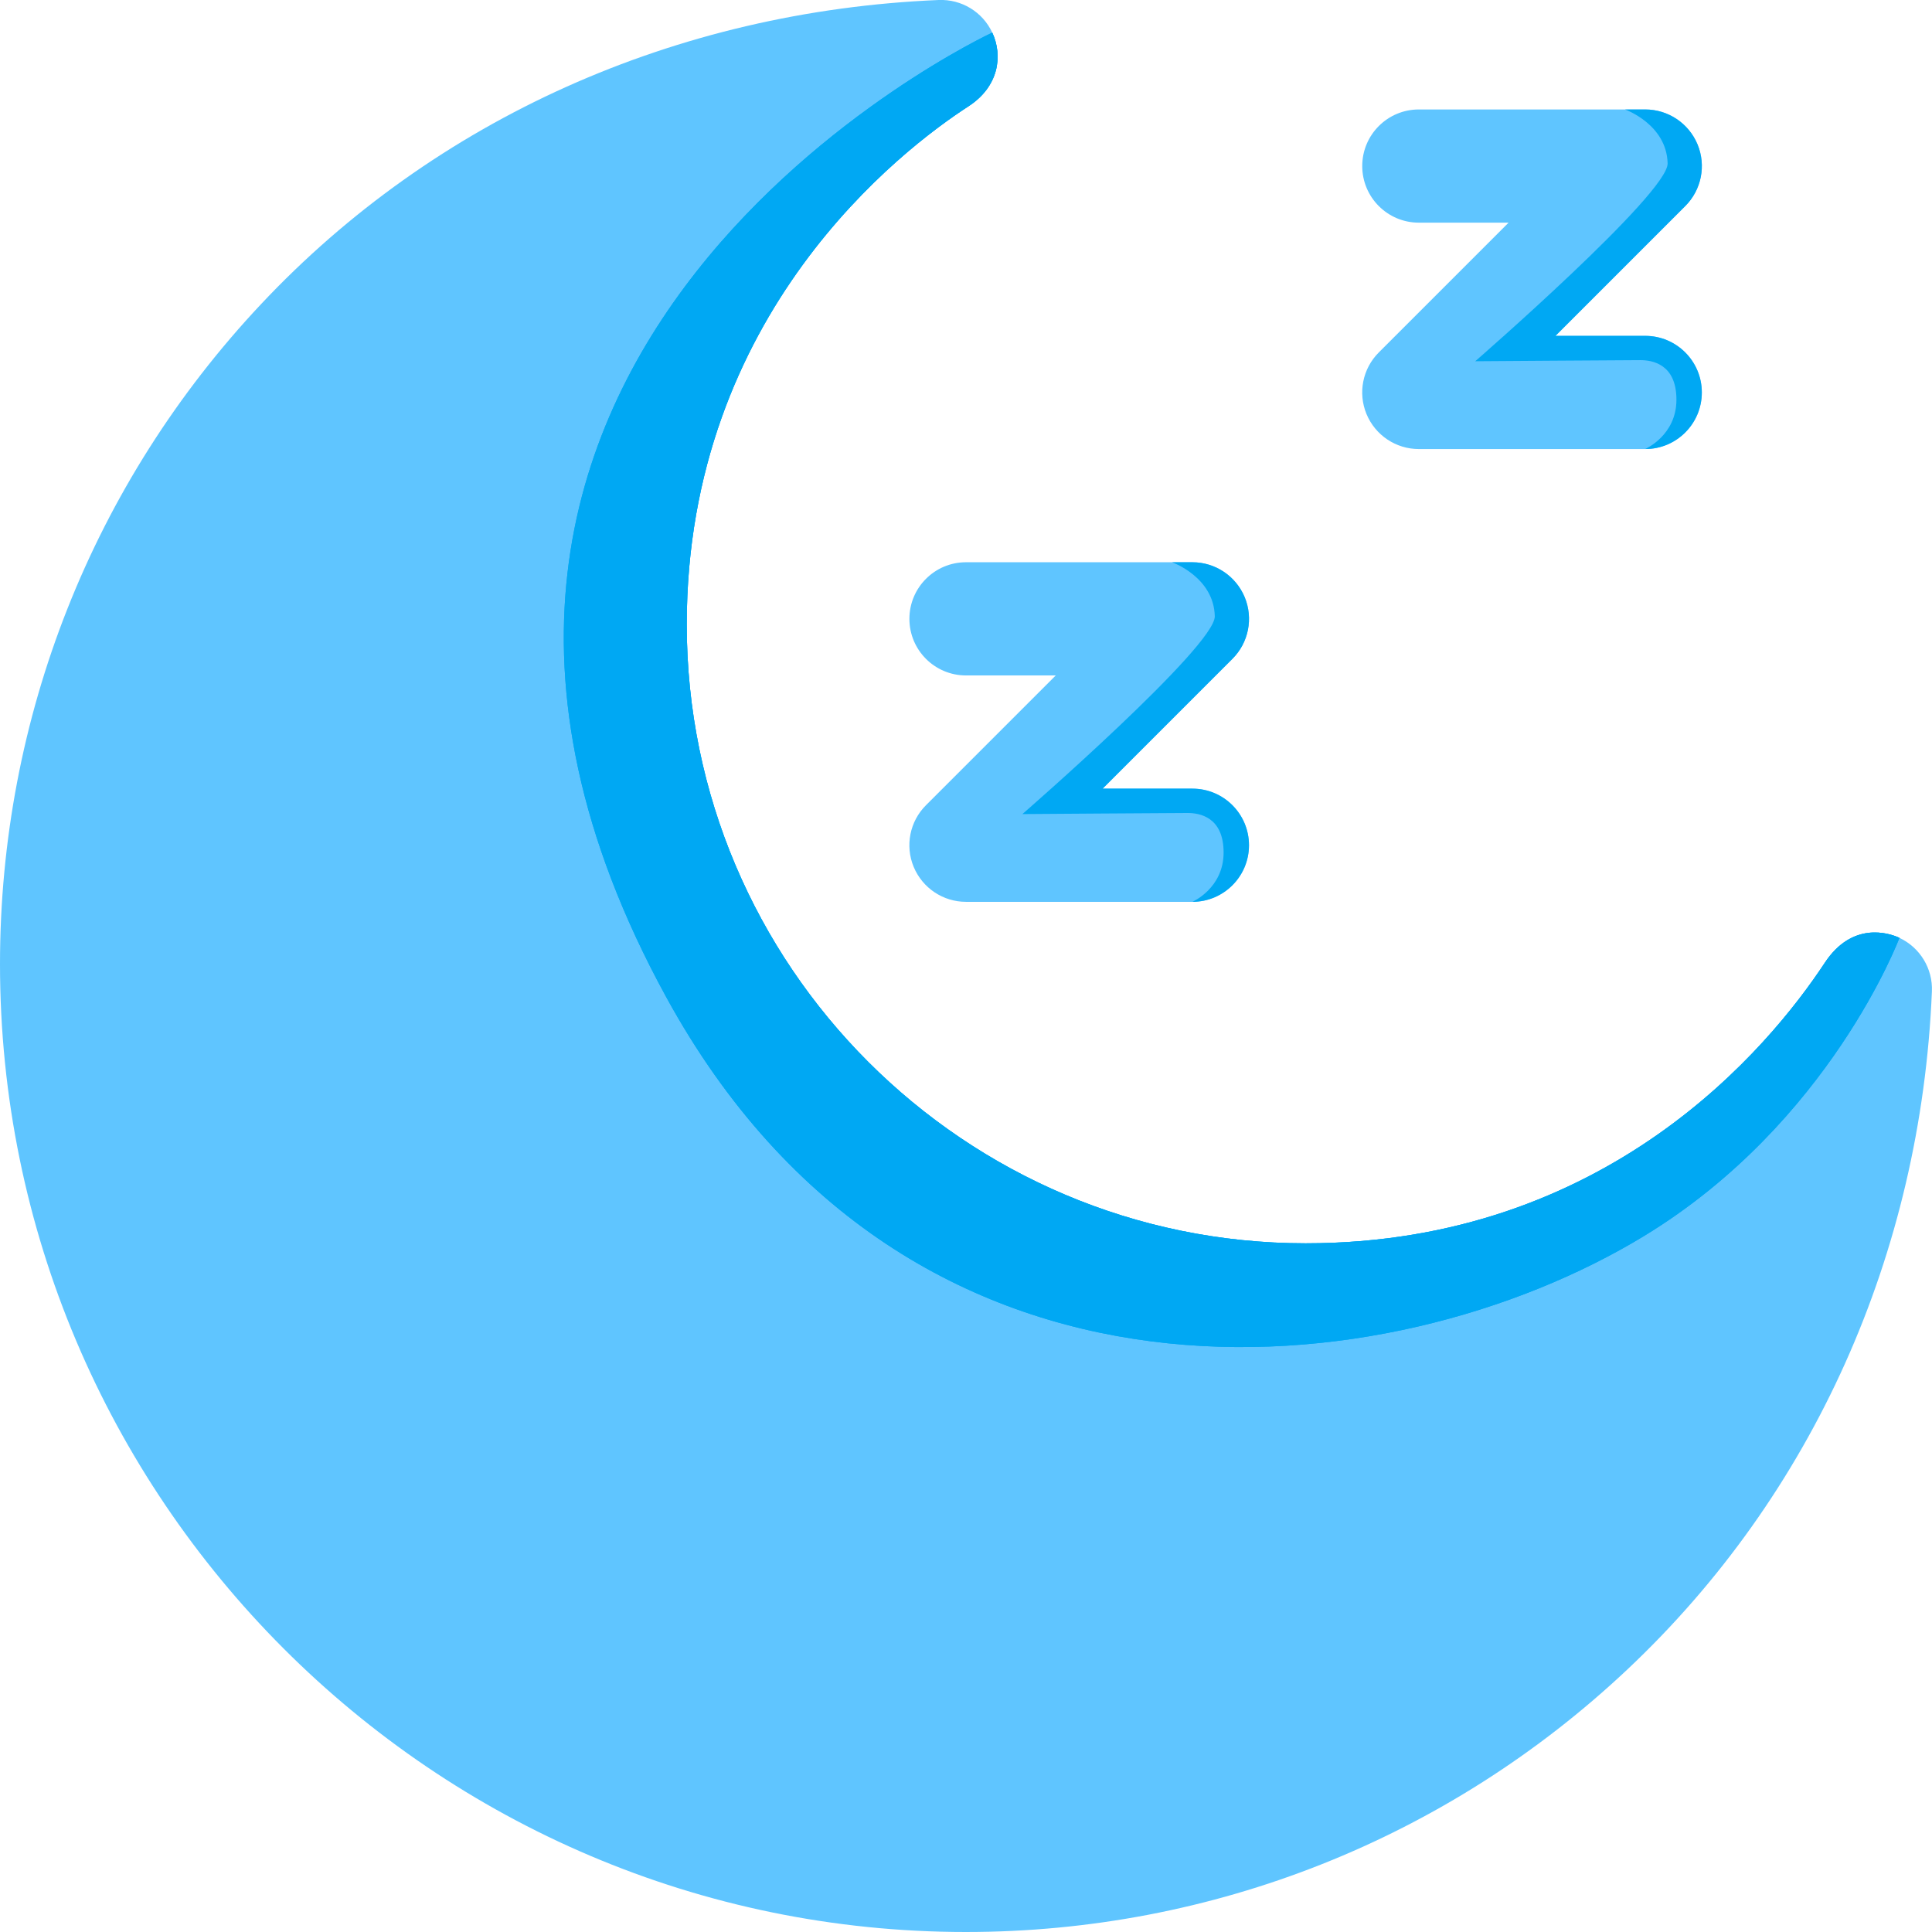
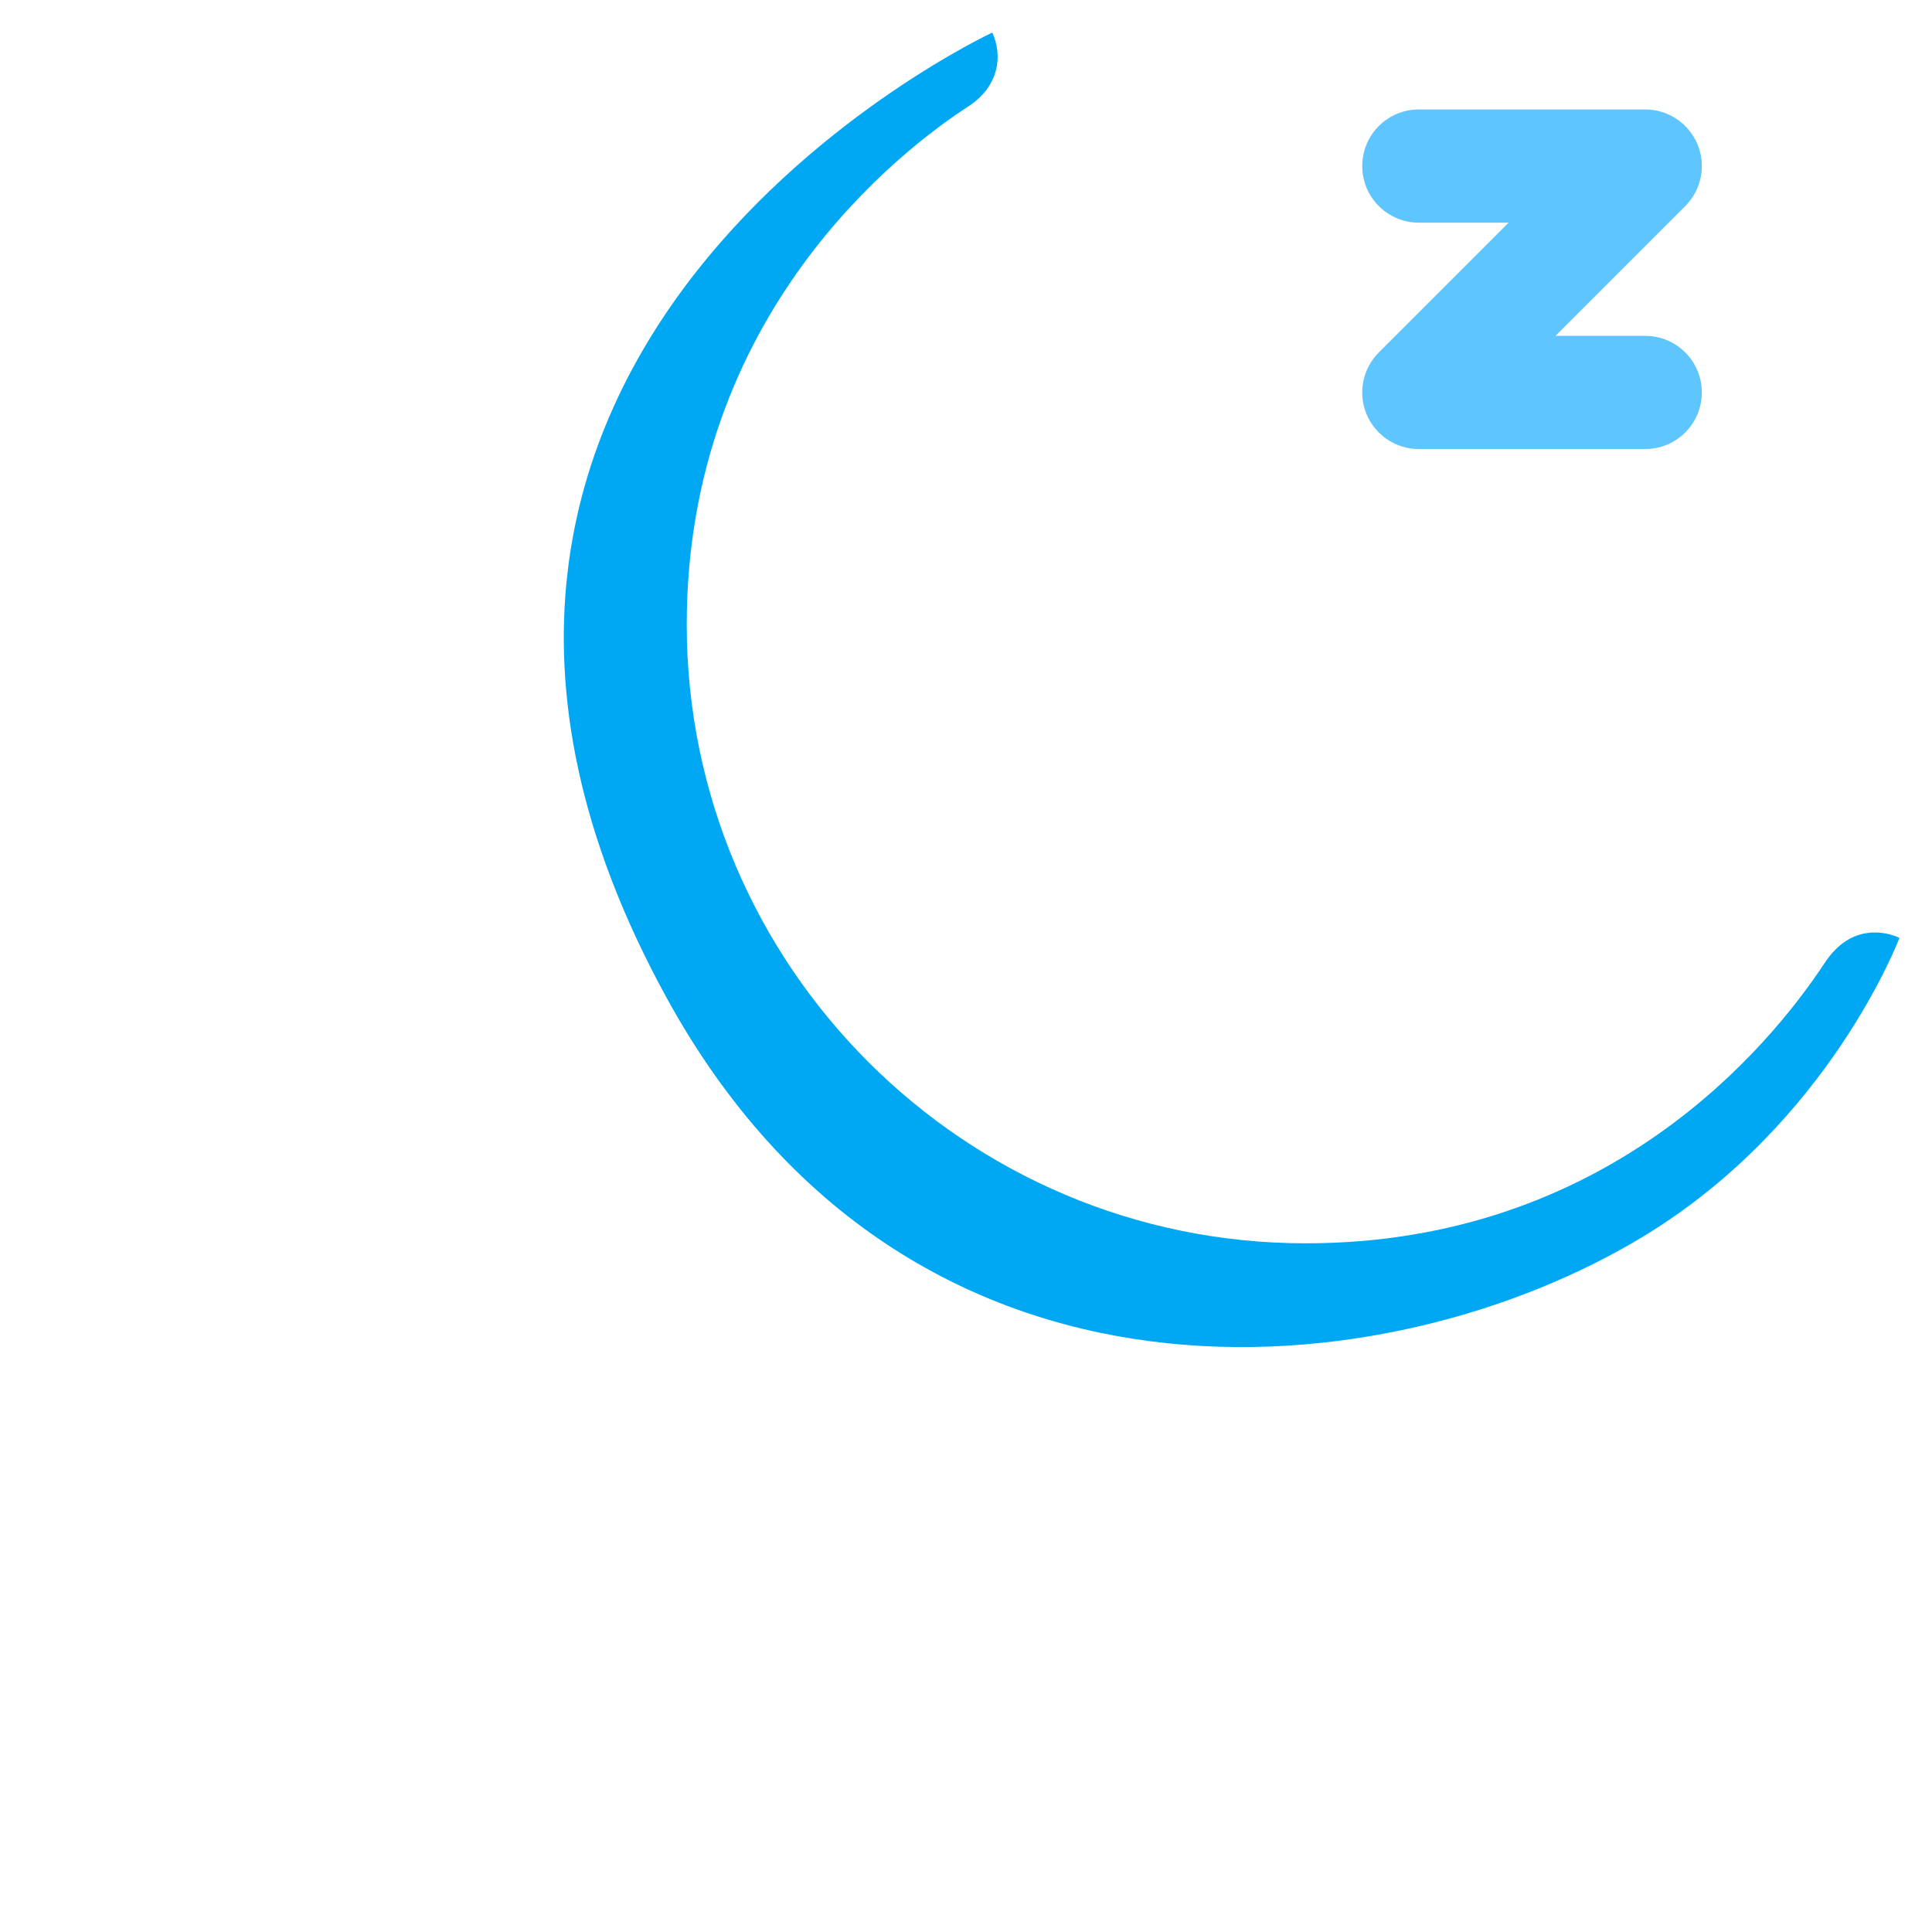
<svg xmlns="http://www.w3.org/2000/svg" id="Layer_2" viewBox="0 0 388.12 388.12">
  <defs>
    <style>.cls-1{clip-path:url(#clippath-2);}.cls-2{clip-path:url(#clippath-1);}.cls-3{clip-path:url(#clippath);}.cls-4{fill:#00a8f3;}.cls-5{fill:none;}.cls-6{clip-path:url(#clippath-3);}.cls-7{fill:#5fc5ff;}</style>
    <clipPath id="clippath">
      <path class="cls-5" d="M330.51,90.21h-45.48c-4.6,0-8.74-2.77-10.51-7.02-1.76-4.25-.79-9.14,2.47-12.39l26.07-26.07h-18.03c-6.28,0-11.37-5.09-11.37-11.37s5.09-11.37,11.37-11.37h45.48c4.6,0,8.74,2.77,10.51,7.02,1.76,4.25,.79,9.14-2.47,12.39l-26.07,26.07h18.03c6.28,0,11.37,5.09,11.37,11.37s-5.09,11.37-11.37,11.37Z" />
    </clipPath>
    <clipPath id="clippath-1">
      <path class="cls-5" d="M239.54,181.17h-45.48c-4.6,0-8.74-2.77-10.51-7.02-1.76-4.25-.79-9.14,2.47-12.39l26.07-26.07h-18.03c-6.28,0-11.37-5.09-11.37-11.37s5.09-11.37,11.37-11.37h45.48c4.6,0,8.74,2.77,10.51,7.02,1.76,4.25,.79,9.14-2.47,12.39l-26.07,26.07h18.03c6.28,0,11.37,5.09,11.37,11.37s-5.09,11.37-11.37,11.37Z" />
    </clipPath>
    <clipPath id="clippath-2">
      <path class="cls-5" d="M194.06,388.12C87.05,388.12,0,300.89,0,193.67,0,144.16,18.62,97.08,52.44,61.1,87.38,23.92,135.72,2.22,188.56,0c4.59-.19,8.83,2.38,10.77,6.54,2.2,4.7,1.29,10.89-4.78,14.82-13.27,8.6-56.59,41.53-56.59,104.09,0,68.55,55.77,124.32,124.32,124.32,60.6,0,93.13-39.41,104.3-56.35,5.47-8.3,12.76-6.06,14.99-5.02,4.15,1.95,6.73,6.19,6.53,10.77-2.21,52.79-23.95,101.17-61.21,136.24-36.11,33.99-83.29,52.71-132.84,52.71h0Z" />
    </clipPath>
    <clipPath id="clippath-3">
      <path class="cls-4" d="M199.33,6.55S62.56,70.13,133.84,200.31c48.85,89.23,145.18,79.15,196.42,48,37.39-22.73,51.32-59.91,51.32-59.91L199.33,6.55Z" />
    </clipPath>
  </defs>
  <g id="Layer_1-2">
    <g>
-       <path class="cls-7" d="M194.06,388.12C87.05,388.12,0,300.89,0,193.67,0,144.16,18.62,97.08,52.44,61.1,87.38,23.92,135.72,2.22,188.56,0c4.59-.19,8.83,2.38,10.77,6.54,2.2,4.7,1.29,10.89-4.78,14.82-13.27,8.6-56.59,41.53-56.59,104.09,0,68.55,55.77,124.32,124.32,124.32,60.6,0,93.13-39.41,104.3-56.35,5.47-8.3,12.76-6.06,14.99-5.02,4.15,1.95,6.73,6.19,6.53,10.77-2.21,52.79-23.95,101.17-61.21,136.24-36.11,33.99-83.29,52.71-132.84,52.71h0Z" />
      <g id="Sleep">
        <g>
          <path class="cls-7" d="M330.51,90.21h-45.48c-4.6,0-8.74-2.77-10.51-7.02-1.76-4.25-.79-9.14,2.47-12.39l26.07-26.07h-18.03c-6.28,0-11.37-5.09-11.37-11.37s5.09-11.37,11.37-11.37h45.48c4.6,0,8.74,2.77,10.51,7.02,1.76,4.25,.79,9.14-2.47,12.39l-26.07,26.07h18.03c6.28,0,11.37,5.09,11.37,11.37s-5.09,11.37-11.37,11.37Z" />
          <g class="cls-3">
-             <path class="cls-4" d="M326.43,21.98s8.39,2.97,8.58,10.84c.14,6.02-38.65,39.75-38.65,39.75,0,0,30.83-.22,33.19-.22s7.23,.77,7.23,7.95-6.26,9.89-6.26,9.89h17.41V21.98h-21.5Z" />
-           </g>
+             </g>
        </g>
        <g>
-           <path class="cls-7" d="M239.54,181.17h-45.48c-4.6,0-8.74-2.77-10.51-7.02-1.76-4.25-.79-9.14,2.47-12.39l26.07-26.07h-18.03c-6.28,0-11.37-5.09-11.37-11.37s5.09-11.37,11.37-11.37h45.48c4.6,0,8.74,2.77,10.51,7.02,1.76,4.25,.79,9.14-2.47,12.39l-26.07,26.07h18.03c6.28,0,11.37,5.09,11.37,11.37s-5.09,11.37-11.37,11.37Z" />
          <g class="cls-2">
-             <path class="cls-4" d="M235.46,112.95s8.39,2.97,8.58,10.84c.14,6.02-38.65,39.75-38.65,39.75,0,0,30.83-.22,33.19-.22s7.23,.77,7.23,7.95-6.26,9.89-6.26,9.89h17.41V112.95h-21.5Z" />
-           </g>
+             </g>
        </g>
      </g>
      <g class="cls-1">
        <g>
-           <path class="cls-4" d="M199.33,6.55S62.56,70.13,133.84,200.31c48.85,89.23,145.18,79.15,196.42,48,37.39-22.73,51.32-59.91,51.32-59.91L199.33,6.55Z" />
          <g class="cls-6">
            <path class="cls-4" d="M194.06,388.12C87.05,388.12,0,300.89,0,193.67,0,144.16,18.62,97.08,52.44,61.1,87.38,23.92,135.72,2.22,188.56,0c4.59-.19,8.83,2.38,10.77,6.54,2.2,4.7,1.29,10.89-4.78,14.82-13.27,8.6-56.59,41.53-56.59,104.09,0,68.55,55.77,124.32,124.32,124.32,60.6,0,93.13-39.41,104.3-56.35,5.47-8.3,12.76-6.06,14.99-5.02,4.15,1.95,6.73,6.19,6.53,10.77-2.21,52.79-23.95,101.17-61.21,136.24-36.11,33.99-83.29,52.71-132.84,52.71h0Z" />
          </g>
        </g>
      </g>
    </g>
  </g>
</svg>